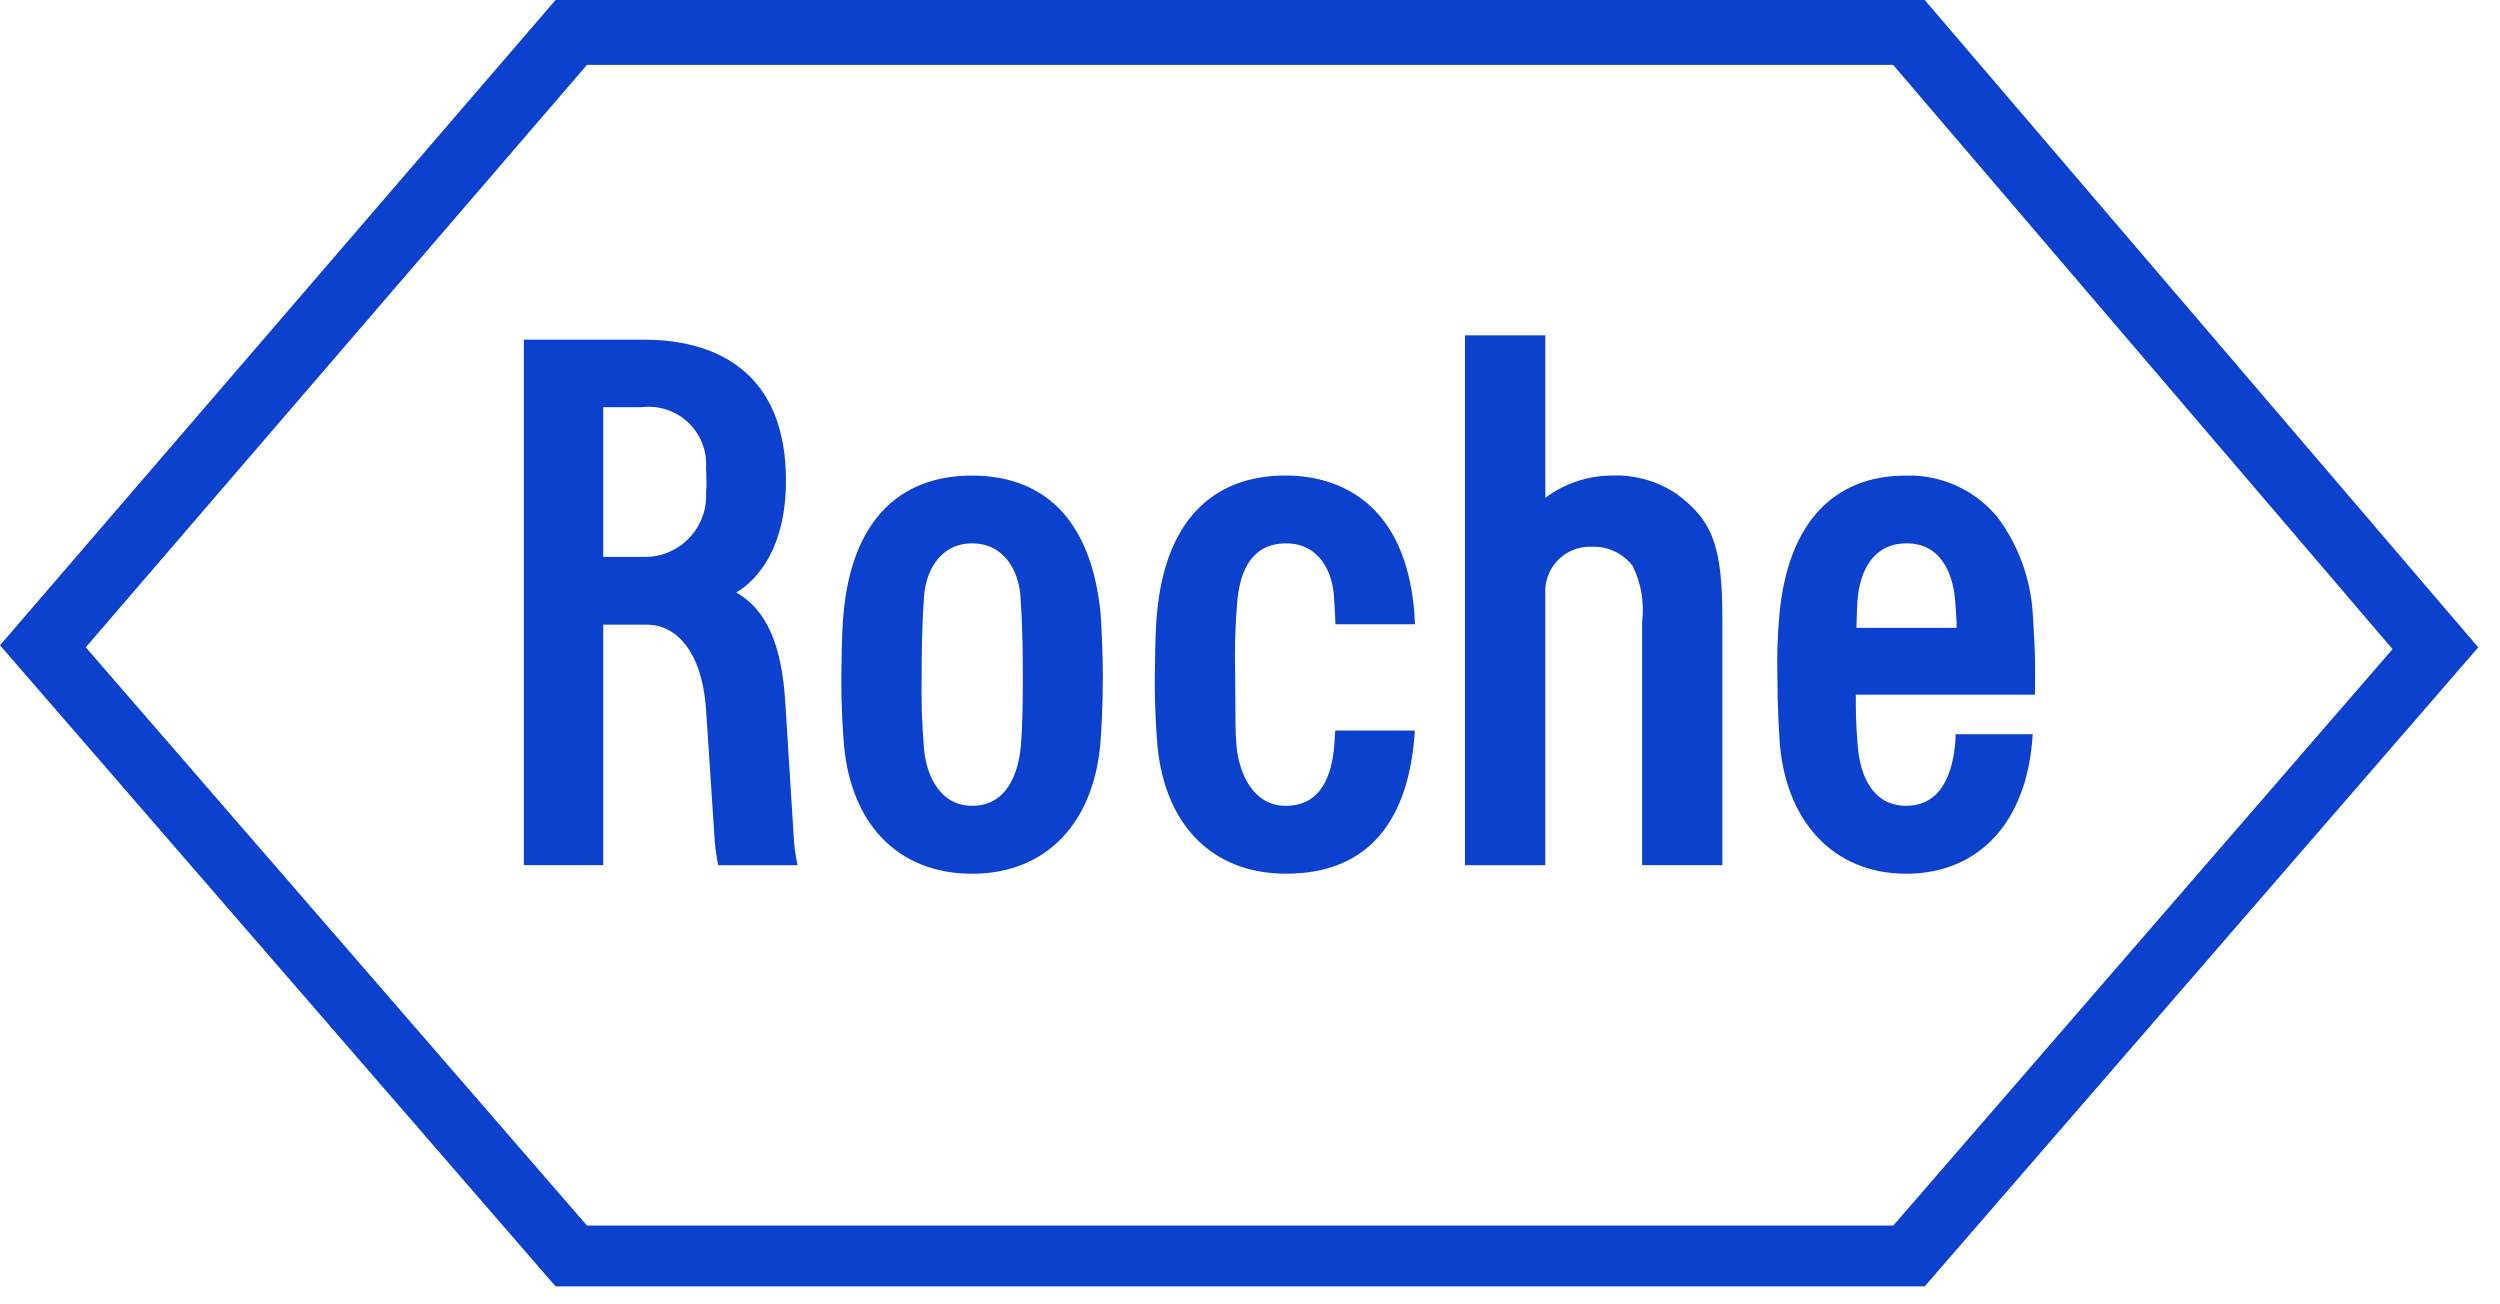
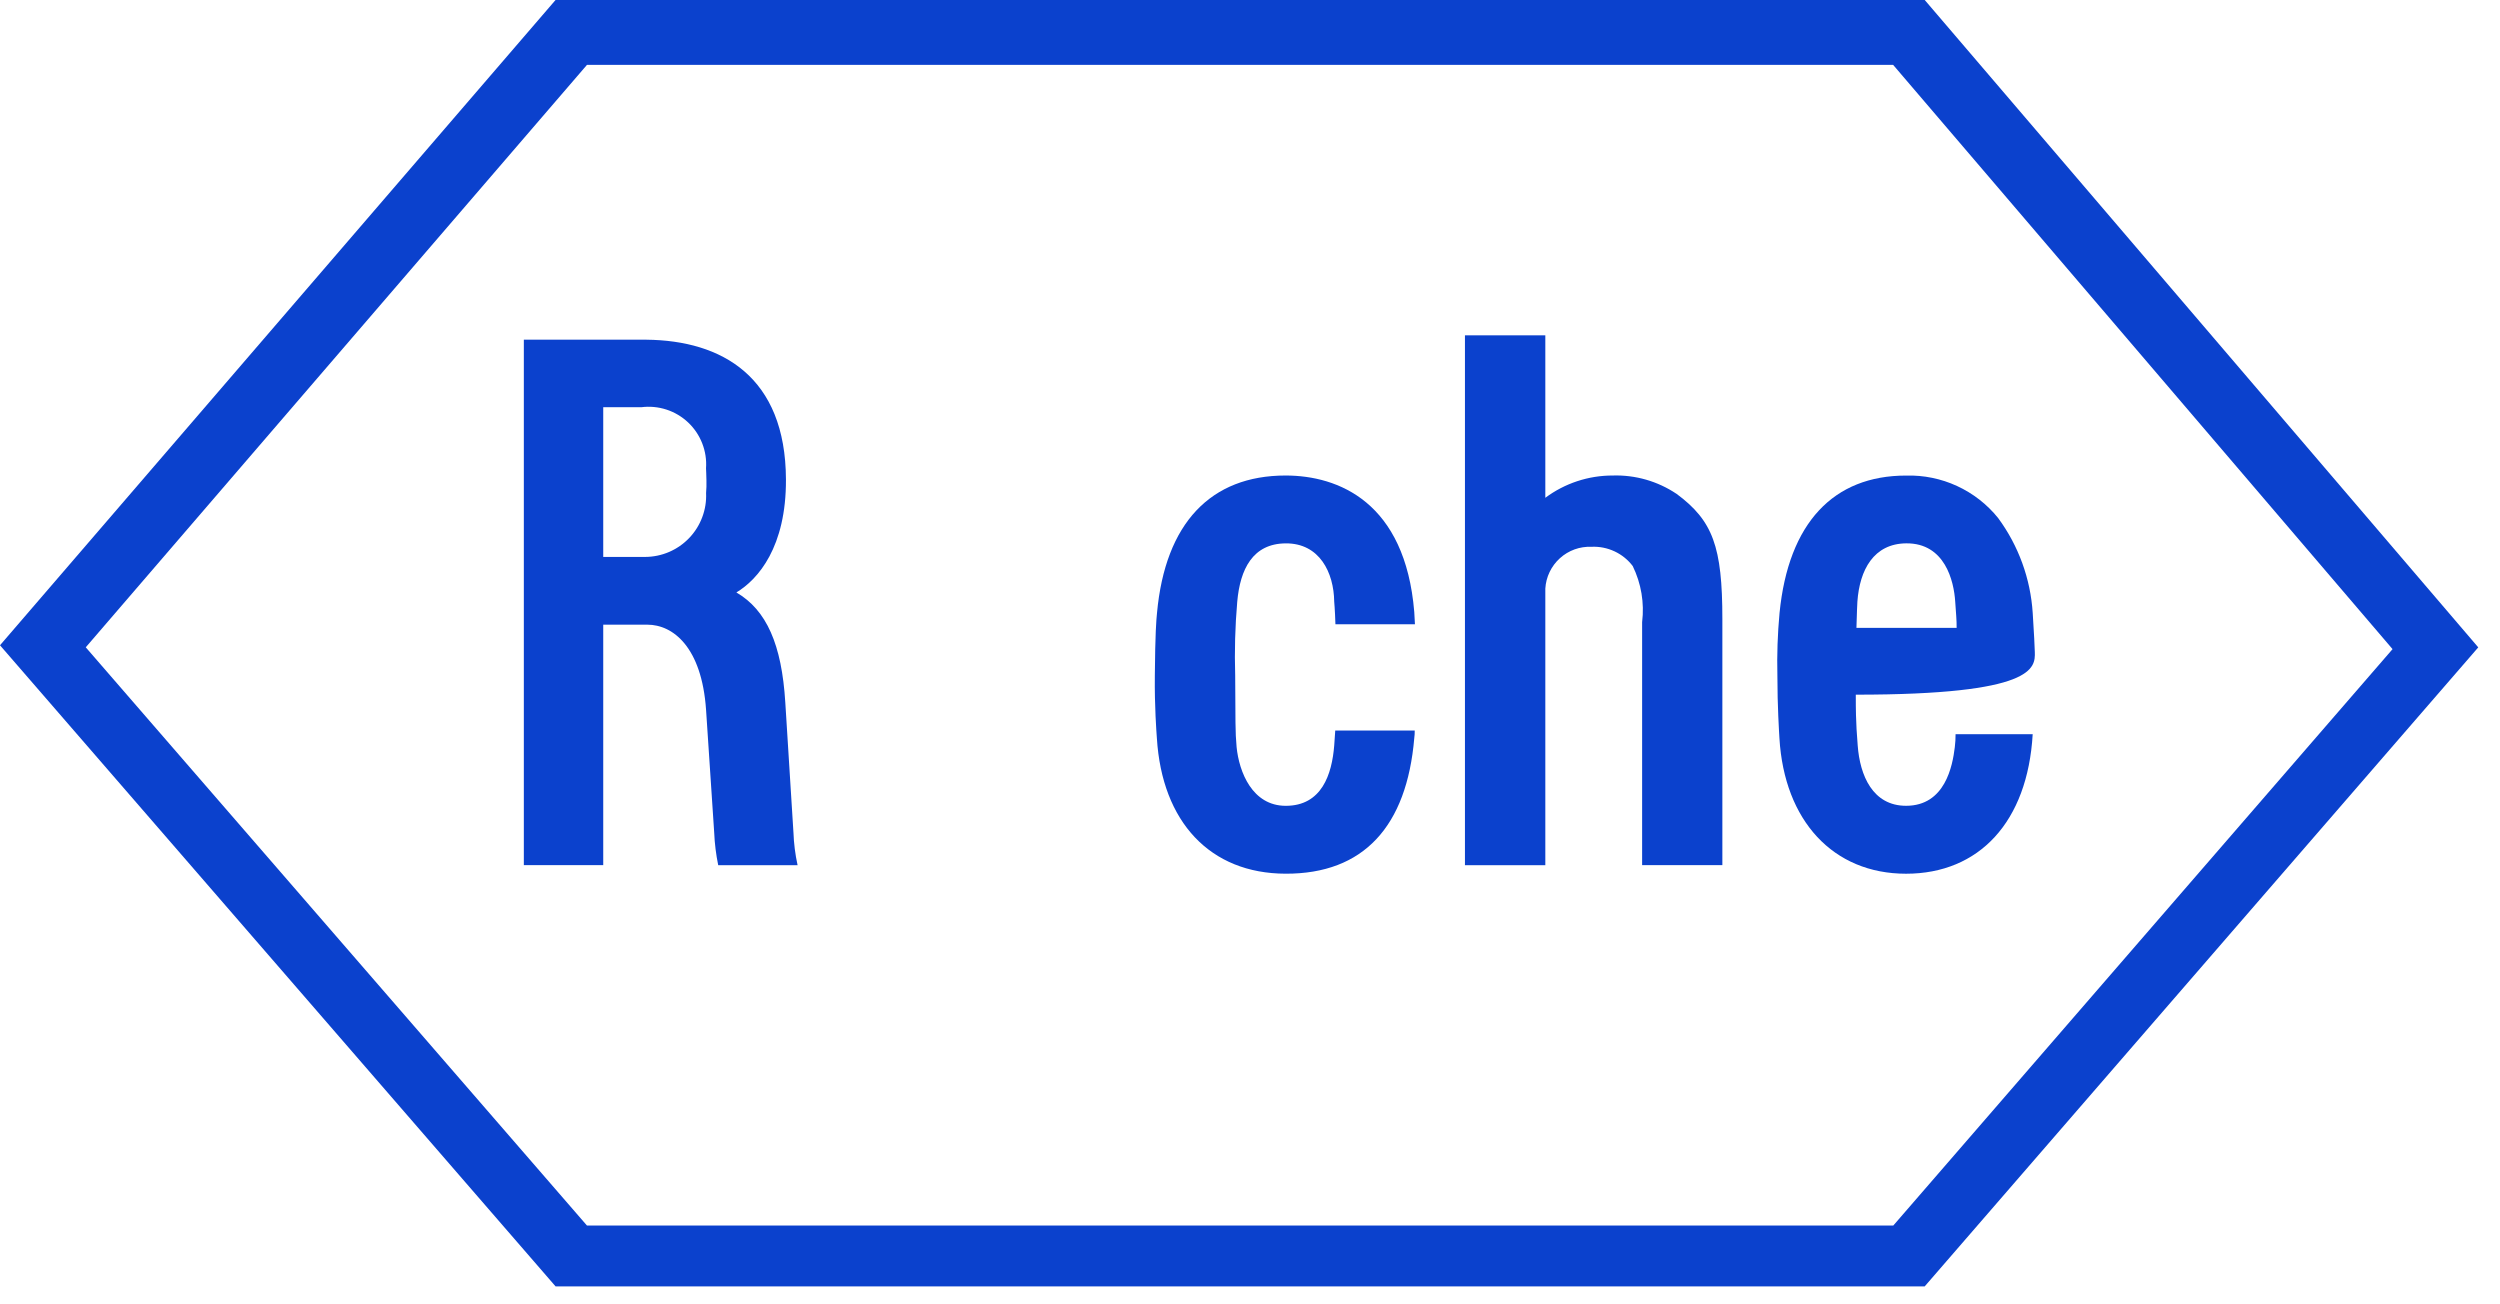
<svg xmlns="http://www.w3.org/2000/svg" width="92" height="48" viewBox="0 0 92 48" fill="none">
  <path d="M61.691 18.17C61 17.708 60.181 17.473 59.35 17.499C58.456 17.497 57.585 17.784 56.868 18.319V12.34H53.91V31.84H56.868V21.66C56.893 21.232 57.086 20.831 57.404 20.543C57.721 20.255 58.14 20.104 58.568 20.122C58.859 20.108 59.149 20.166 59.413 20.289C59.678 20.412 59.908 20.598 60.084 20.83C60.397 21.471 60.517 22.188 60.43 22.896V31.837H63.383V22.784C63.383 20.114 63.034 19.163 61.693 18.17" fill="#0B41CD" />
-   <path d="M37.64 24.864C37.64 26.771 37.58 27.309 37.565 27.474C37.465 28.533 37.011 29.653 35.778 29.653C34.545 29.653 34.048 28.453 33.994 27.424C33.925 26.573 33.899 25.718 33.917 24.864C33.917 22.952 33.992 22.157 33.994 22.15C34.009 21.073 34.567 19.996 35.778 19.996C36.989 19.996 37.548 21.073 37.563 22.139C37.563 22.157 37.64 22.952 37.64 24.864ZM40.501 22.564C40.082 18.396 37.715 17.501 35.773 17.501C33.021 17.501 31.346 19.253 31.044 22.558C31.017 22.822 30.977 23.308 30.962 24.866C30.952 26 31.024 26.928 31.039 27.166C31.226 30.252 33 32.154 35.773 32.154C38.546 32.154 40.315 30.22 40.509 27.166C40.522 26.949 40.586 26.002 40.586 24.866C40.586 24.352 40.538 22.956 40.501 22.566V22.564Z" fill="#0B41CD" />
-   <path d="M68.317 23.107C68.339 22.462 68.339 22.325 68.352 22.138C68.435 20.971 68.952 20.004 70.152 19.995C71.57 19.985 71.904 21.374 71.952 22.144C71.977 22.544 72.009 22.819 72.004 23.106H68.313M71.965 27.014C71.966 27.174 71.957 27.335 71.937 27.495C71.854 28.183 71.583 29.653 70.143 29.653C68.917 29.653 68.443 28.539 68.363 27.429C68.348 27.113 68.29 26.761 68.293 25.564H74.888C74.888 25.564 74.9 24.582 74.881 23.993C74.871 23.761 74.859 23.375 74.804 22.562C74.724 21.297 74.282 20.082 73.53 19.062C73.124 18.558 72.607 18.156 72.019 17.885C71.432 17.614 70.79 17.483 70.143 17.501C67.479 17.501 65.814 19.236 65.487 22.559C65.416 23.325 65.389 24.095 65.408 24.865C65.408 25.999 65.471 26.947 65.483 27.165C65.662 30.201 67.457 32.153 70.142 32.153C72.827 32.153 74.616 30.253 74.803 27.018H71.964L71.965 27.014Z" fill="#0B41CD" />
+   <path d="M68.317 23.107C68.339 22.462 68.339 22.325 68.352 22.138C68.435 20.971 68.952 20.004 70.152 19.995C71.57 19.985 71.904 21.374 71.952 22.144C71.977 22.544 72.009 22.819 72.004 23.106H68.313M71.965 27.014C71.966 27.174 71.957 27.335 71.937 27.495C71.854 28.183 71.583 29.653 70.143 29.653C68.917 29.653 68.443 28.539 68.363 27.429C68.348 27.113 68.29 26.761 68.293 25.564C74.888 25.564 74.9 24.582 74.881 23.993C74.871 23.761 74.859 23.375 74.804 22.562C74.724 21.297 74.282 20.082 73.53 19.062C73.124 18.558 72.607 18.156 72.019 17.885C71.432 17.614 70.79 17.483 70.143 17.501C67.479 17.501 65.814 19.236 65.487 22.559C65.416 23.325 65.389 24.095 65.408 24.865C65.408 25.999 65.471 26.947 65.483 27.165C65.662 30.201 67.457 32.153 70.142 32.153C72.827 32.153 74.616 30.253 74.803 27.018H71.964L71.965 27.014Z" fill="#0B41CD" />
  <path d="M21.6 2.388H69.668L88.046 23.888L69.673 45.1H21.6L3.156 23.821L21.6 2.388ZM70.83 0H20.444L0 23.746L20.446 47.34H70.828L91.2 23.823L70.83 0Z" fill="#0B41CD" />
  <path d="M22.199 14.986H23.599C23.91 14.946 24.226 14.976 24.524 15.072C24.822 15.169 25.095 15.331 25.323 15.546C25.551 15.761 25.728 16.024 25.842 16.316C25.956 16.608 26.004 16.921 25.982 17.234C25.982 17.339 25.997 17.461 25.997 17.685C26.001 17.837 25.997 17.989 25.984 18.141C25.998 18.445 25.95 18.748 25.843 19.032C25.737 19.317 25.574 19.577 25.364 19.797C25.154 20.017 24.902 20.192 24.623 20.312C24.344 20.432 24.043 20.494 23.739 20.495H22.199V14.995M29.199 30.638L28.899 25.852C28.767 23.711 28.209 22.452 27.099 21.802C27.899 21.321 28.934 20.13 28.923 17.645C28.91 13.859 26.56 12.531 23.794 12.501H19.277V31.837H22.199V22.988H23.824C24.764 22.988 25.824 23.81 25.983 26.119L26.283 30.648C26.3 31.048 26.35 31.447 26.43 31.839H29.351C29.264 31.441 29.213 31.037 29.199 30.63V30.638Z" fill="#0B41CD" />
  <path d="M49.137 26.882C49.125 27.096 49.11 27.288 49.1 27.425C49.016 28.505 48.637 29.654 47.316 29.654C46.084 29.654 45.598 28.408 45.507 27.491C45.454 26.933 45.467 26.502 45.455 24.864C45.427 23.959 45.452 23.052 45.53 22.15C45.635 20.941 46.103 20.004 47.315 19.996C48.561 19.988 49.085 21.073 49.099 22.139C49.099 22.151 49.126 22.408 49.144 22.974H52.07C52.06 22.774 52.052 22.617 52.045 22.521C51.713 18.478 49.251 17.499 47.309 17.499C44.557 17.499 42.88 19.251 42.578 22.556C42.551 22.82 42.511 23.306 42.498 24.864C42.485 25.998 42.556 26.926 42.573 27.164C42.762 30.25 44.534 32.146 47.309 32.152C50.183 32.162 51.77 30.408 52.045 27.164C52.058 27.071 52.063 26.977 52.062 26.883H49.137" fill="#0B41CD" />
</svg>